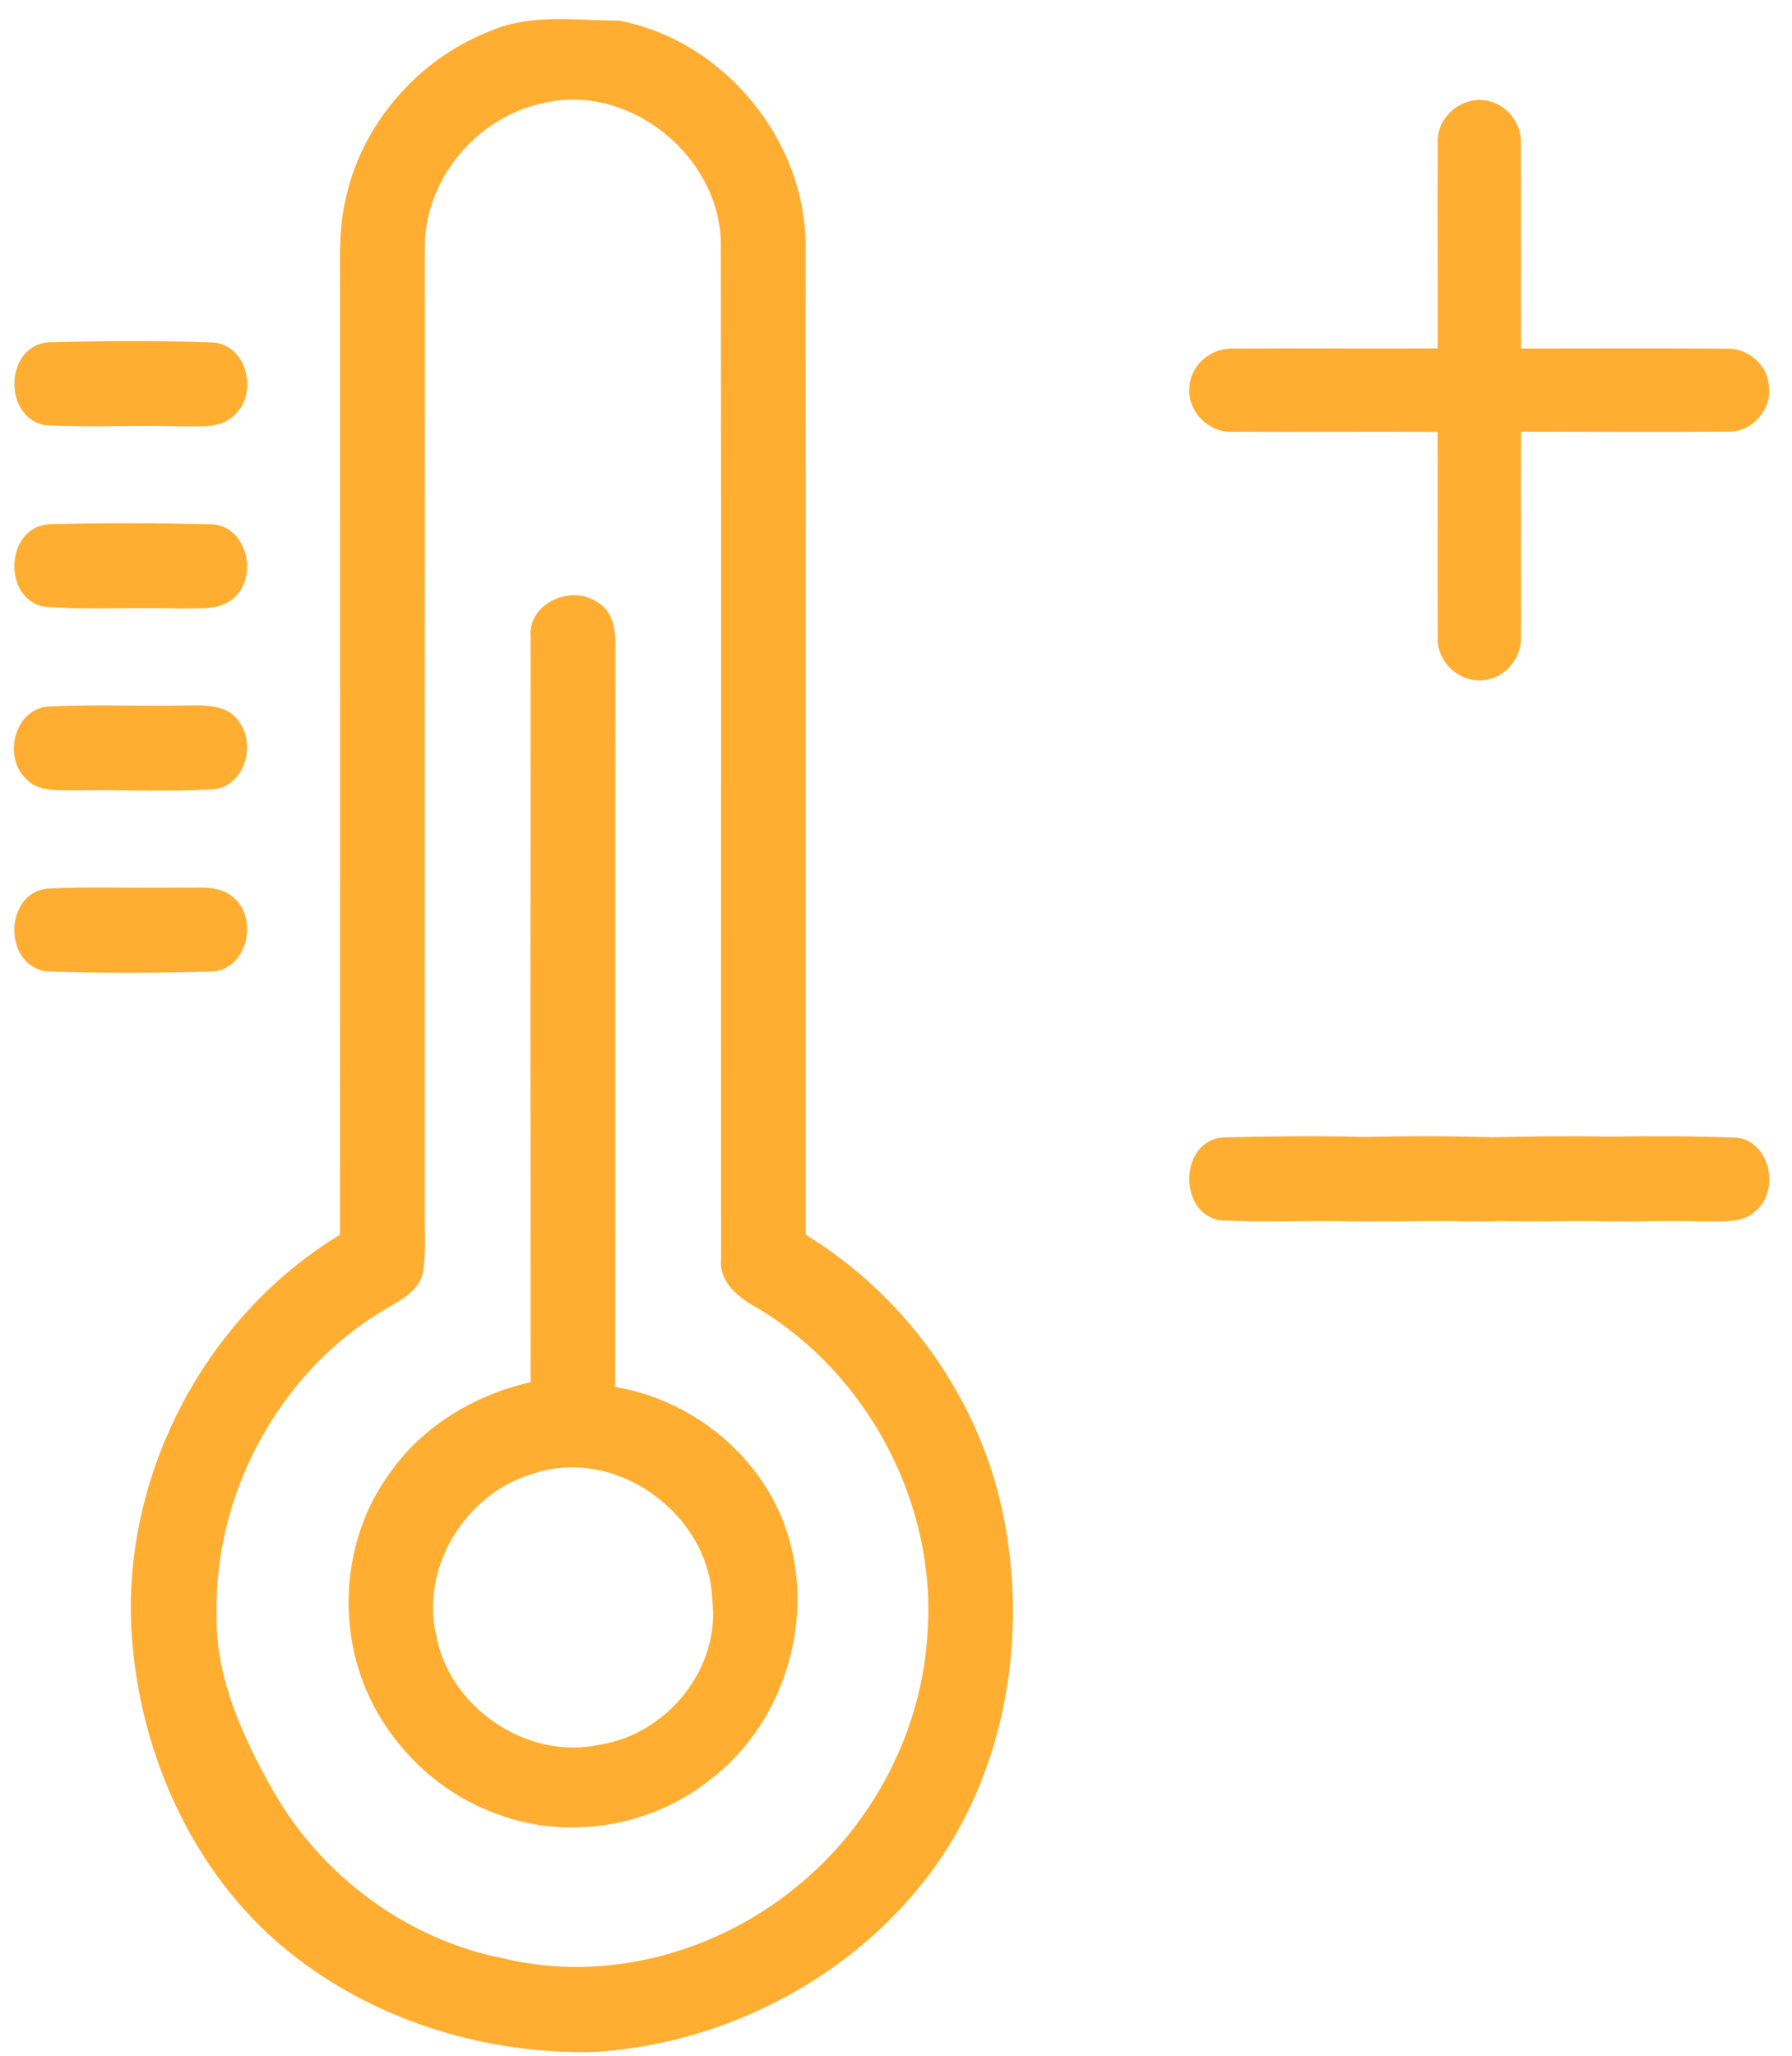
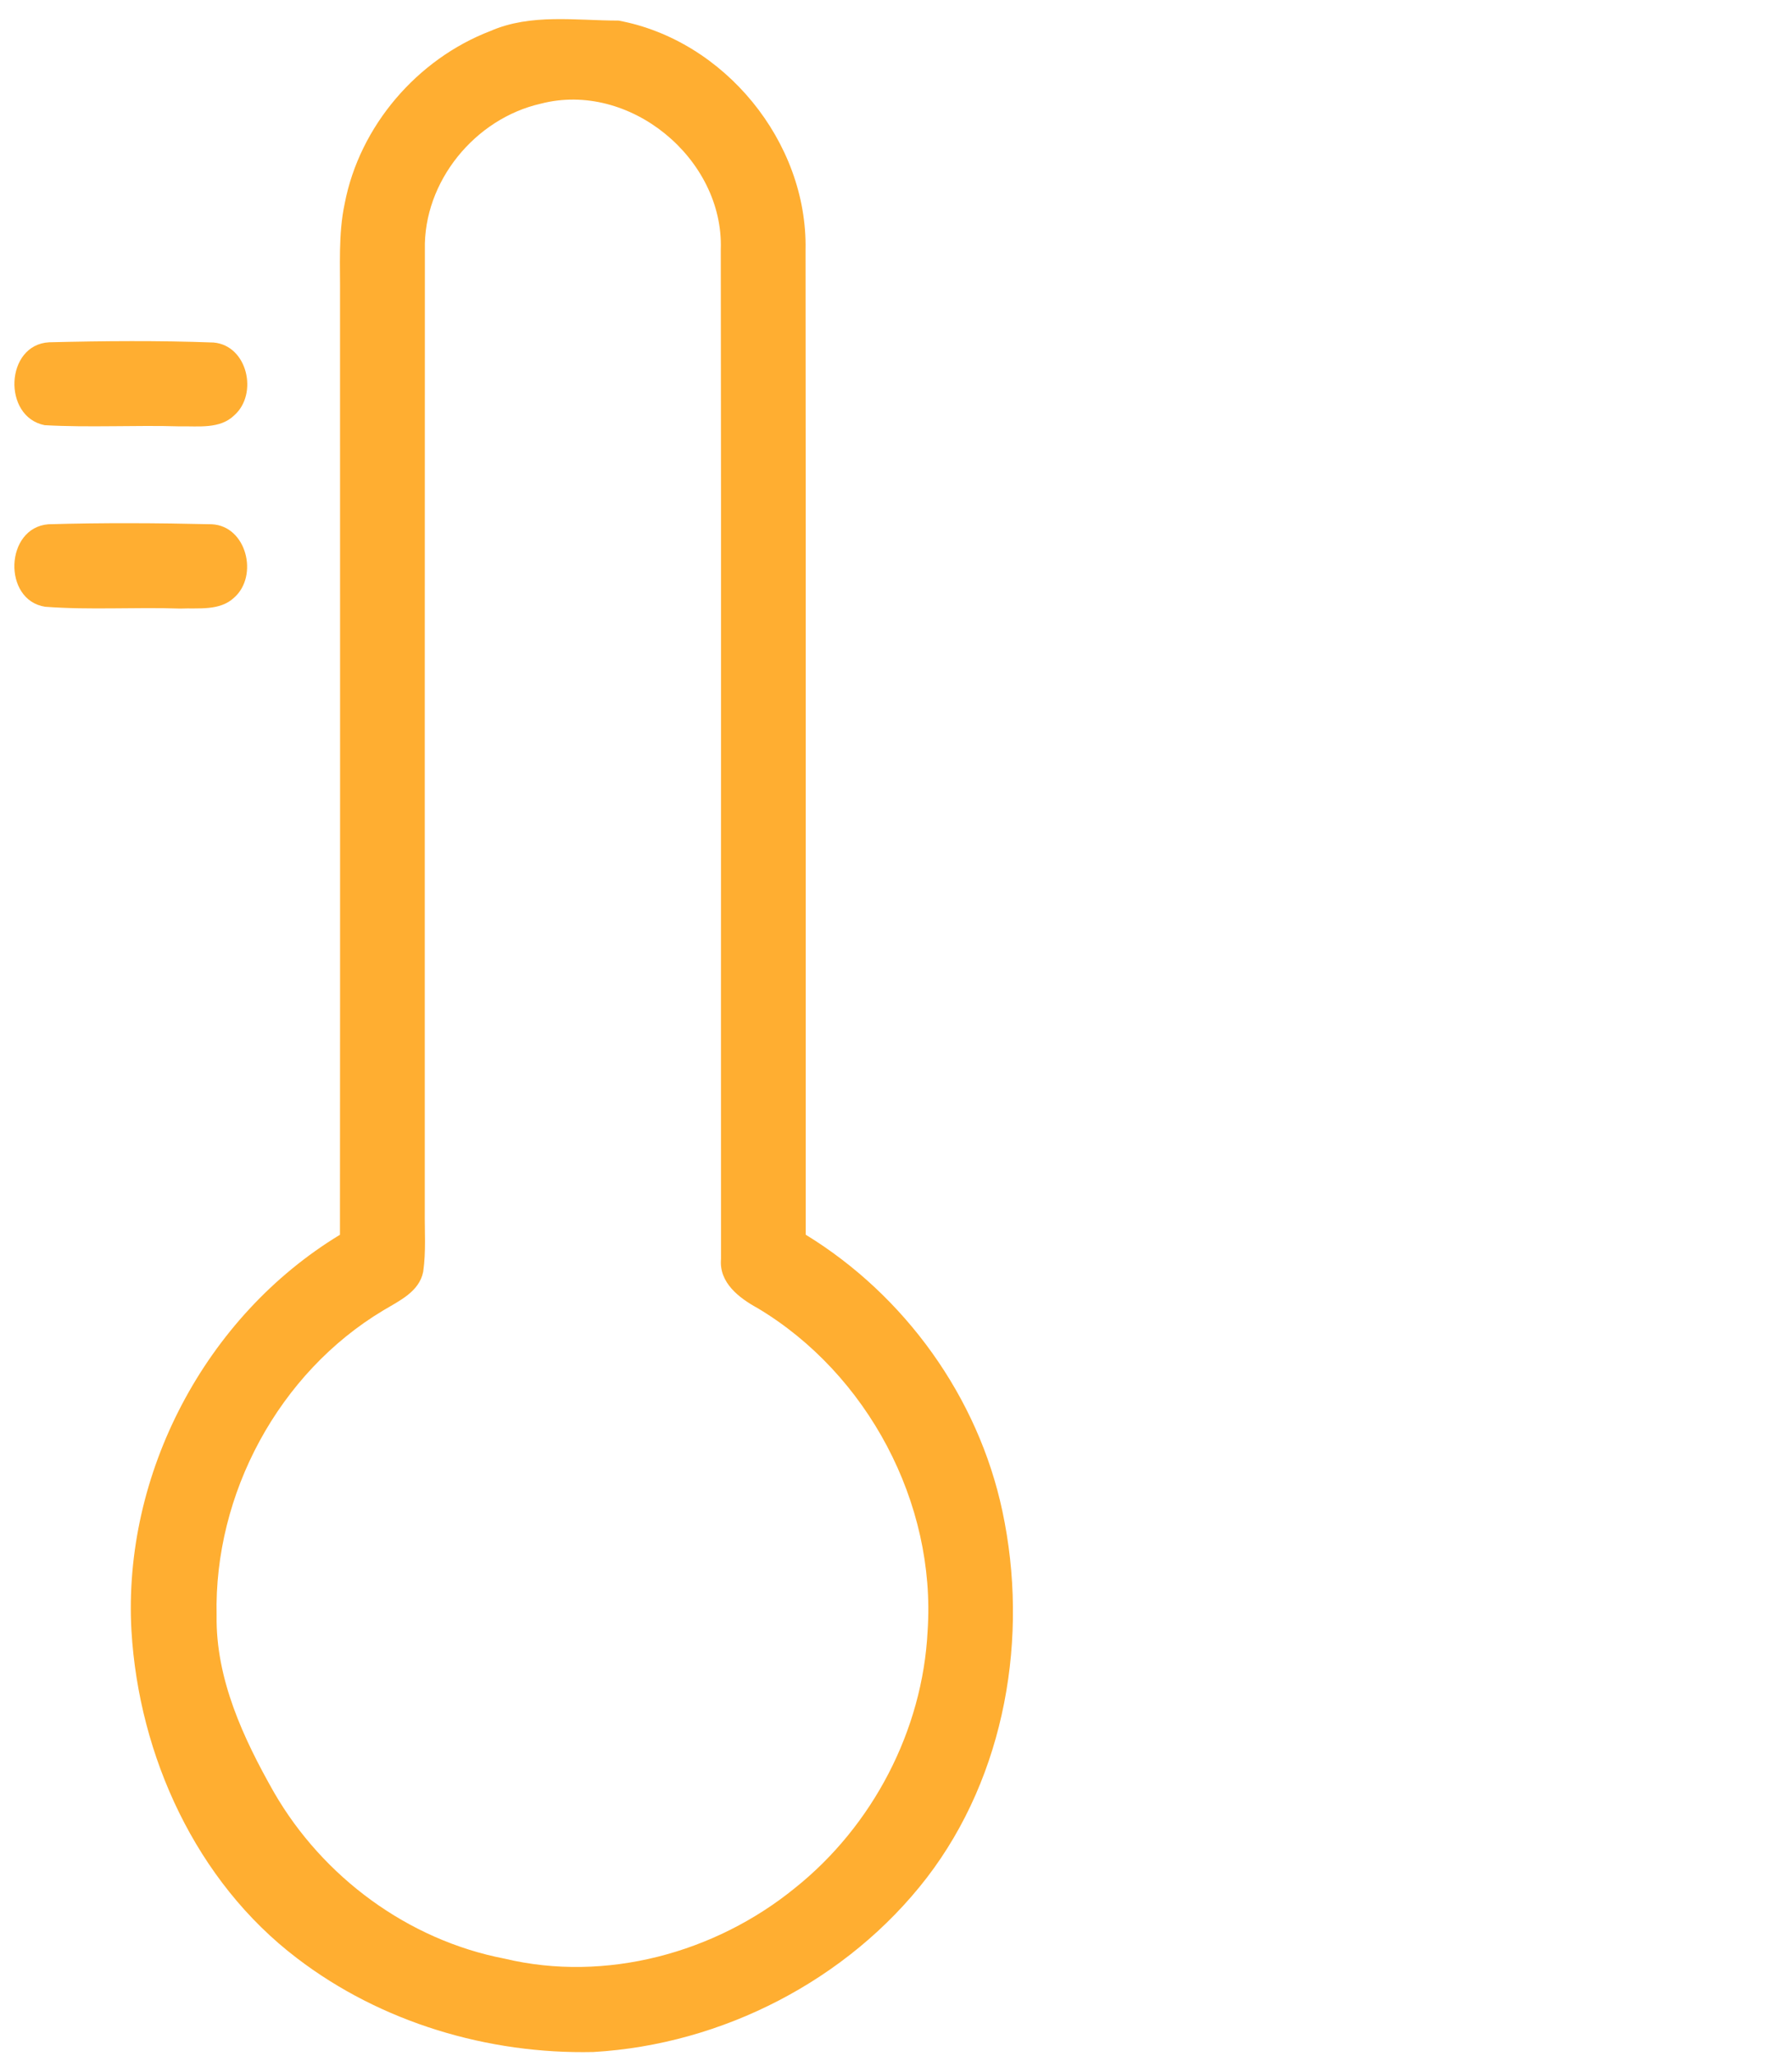
<svg xmlns="http://www.w3.org/2000/svg" width="75" height="86" viewBox="0 0 75 86" fill="none">
-   <path d="M60.175 5.998C60.094 4.894 61.237 3.947 62.309 4.228C63.115 4.414 63.694 5.198 63.654 6.021C63.664 8.876 63.651 11.728 63.658 14.579C66.513 14.579 69.371 14.563 72.226 14.586C73.108 14.53 73.984 15.239 74.032 16.138C74.183 17.147 73.284 18.127 72.269 18.055C69.4 18.085 66.529 18.058 63.661 18.062C63.645 20.91 63.667 23.759 63.658 26.607C63.71 27.502 63.011 28.375 62.099 28.45C61.074 28.587 60.097 27.656 60.172 26.627C60.159 23.775 60.175 20.92 60.166 18.068C57.324 18.055 54.478 18.078 51.633 18.062C50.611 18.143 49.66 17.203 49.784 16.17C49.833 15.246 50.728 14.524 51.64 14.583C54.482 14.56 57.327 14.593 60.172 14.573C60.179 11.715 60.153 8.856 60.175 5.998Z" fill="#FFAE31" />
  <path d="M20.528 1.296C22.216 0.558 24.102 0.861 25.886 0.861C30.317 1.681 33.804 5.936 33.714 10.45C33.728 24.184 33.718 37.918 33.721 51.652C37.873 54.193 40.938 58.444 41.952 63.214C43.071 68.452 42.088 74.258 38.79 78.552C35.485 82.837 30.224 85.534 24.833 85.843C20.432 85.942 15.945 84.607 12.431 81.92C8.203 78.708 5.814 73.457 5.502 68.226C5.13 61.653 8.598 55.066 14.228 51.655C14.238 38.586 14.231 25.516 14.231 12.446C14.244 11.134 14.151 9.805 14.427 8.513C15.051 5.275 17.459 2.472 20.528 1.296ZM22.631 4.338C19.874 4.963 17.718 7.6 17.782 10.446C17.775 23.845 17.778 37.244 17.778 50.642C17.768 51.493 17.835 52.353 17.712 53.2C17.549 54.04 16.705 54.419 16.044 54.817C11.667 57.435 8.95 62.496 9.066 67.585C9.026 70.235 10.182 72.716 11.464 74.975C13.51 78.522 17.077 81.16 21.116 81.937C25.341 82.947 29.931 81.704 33.273 78.981C36.521 76.387 38.617 72.388 38.823 68.226C39.181 62.872 36.309 57.478 31.715 54.728C30.938 54.303 30.084 53.661 30.177 52.665C30.167 38.589 30.19 24.513 30.167 10.436C30.297 6.633 26.344 3.372 22.631 4.338Z" fill="#FFAE31" />
  <path d="M2.058 14.319C4.346 14.263 6.648 14.243 8.94 14.329C10.365 14.455 10.81 16.485 9.807 17.372C9.206 17.959 8.305 17.82 7.542 17.837C5.652 17.78 3.755 17.893 1.869 17.787C0.095 17.438 0.211 14.415 2.058 14.319Z" fill="#FFAE31" />
  <path d="M2.025 21.932C4.3 21.866 6.585 21.879 8.864 21.932C10.322 22.002 10.83 24.087 9.803 24.998C9.199 25.569 8.302 25.426 7.542 25.459C5.658 25.393 3.768 25.526 1.889 25.383C0.102 25.107 0.201 22.075 2.025 21.932Z" fill="#FFAE31" />
-   <path d="M22.209 26.705C22.05 25.253 23.886 24.42 25.009 25.197C25.67 25.576 25.776 26.389 25.753 27.077C25.743 37.393 25.756 47.706 25.746 58.023C28.995 58.561 31.898 60.919 32.931 64.071C34.146 67.758 32.814 72.115 29.709 74.46C27.261 76.417 23.783 76.998 20.844 75.902C18.555 75.095 16.636 73.351 15.553 71.189C14.058 68.206 14.307 64.406 16.27 61.689C17.645 59.677 19.854 58.355 22.209 57.82C22.199 47.45 22.199 37.078 22.209 26.705ZM22.242 61.673C19.475 62.506 17.596 65.572 18.256 68.415C18.824 71.461 22.083 73.663 25.122 72.982C27.932 72.537 30.167 69.78 29.808 66.917C29.689 63.29 25.703 60.447 22.242 61.673Z" fill="#FFAE31" />
-   <path d="M2.011 29.558C3.961 29.455 5.917 29.555 7.87 29.511C8.621 29.498 9.564 29.485 10.019 30.209C10.727 31.192 10.222 32.903 8.923 33.019C7.027 33.138 5.12 33.032 3.22 33.065C2.49 33.045 1.603 33.165 1.065 32.554C0.128 31.64 0.613 29.668 2.011 29.558Z" fill="#FFAE31" />
-   <path d="M1.995 37.174C3.841 37.074 5.698 37.171 7.548 37.131C8.276 37.167 9.113 37.001 9.724 37.506C10.83 38.353 10.385 40.515 8.92 40.642C6.592 40.708 4.253 40.724 1.925 40.635C0.128 40.376 0.168 37.337 1.995 37.174Z" fill="#FFAE31" />
-   <path fill-rule="evenodd" clip-rule="evenodd" d="M57.037 47.559C55.096 47.51 53.151 47.532 51.215 47.58C49.385 47.676 49.27 50.699 51.027 51.047C52.081 51.107 53.139 51.097 54.196 51.088H54.196H54.196C55.014 51.08 55.831 51.073 56.647 51.097C56.78 51.094 56.917 51.096 57.056 51.098H57.056C57.242 51.101 57.432 51.103 57.618 51.094C58.102 51.097 58.586 51.092 59.07 51.088H59.07H59.07C59.887 51.08 60.705 51.073 61.521 51.097C61.654 51.094 61.791 51.096 61.93 51.098C62.189 51.102 62.454 51.105 62.71 51.078C63.526 51.103 64.344 51.095 65.162 51.088H65.162C65.588 51.084 66.015 51.08 66.442 51.081C66.807 51.091 67.172 51.094 67.537 51.095C67.562 51.096 67.587 51.096 67.613 51.097C67.746 51.094 67.883 51.096 68.022 51.098C68.239 51.101 68.461 51.104 68.678 51.089C68.725 51.089 68.771 51.088 68.817 51.088C69.634 51.08 70.451 51.073 71.268 51.097C71.401 51.094 71.538 51.096 71.677 51.098C72.329 51.107 73.021 51.117 73.512 50.632C74.506 49.745 74.065 47.716 72.653 47.59C70.923 47.524 69.186 47.52 67.455 47.547C65.782 47.516 64.108 47.534 62.44 47.574C60.64 47.516 58.836 47.523 57.037 47.559Z" fill="#FFAE31" />
</svg>